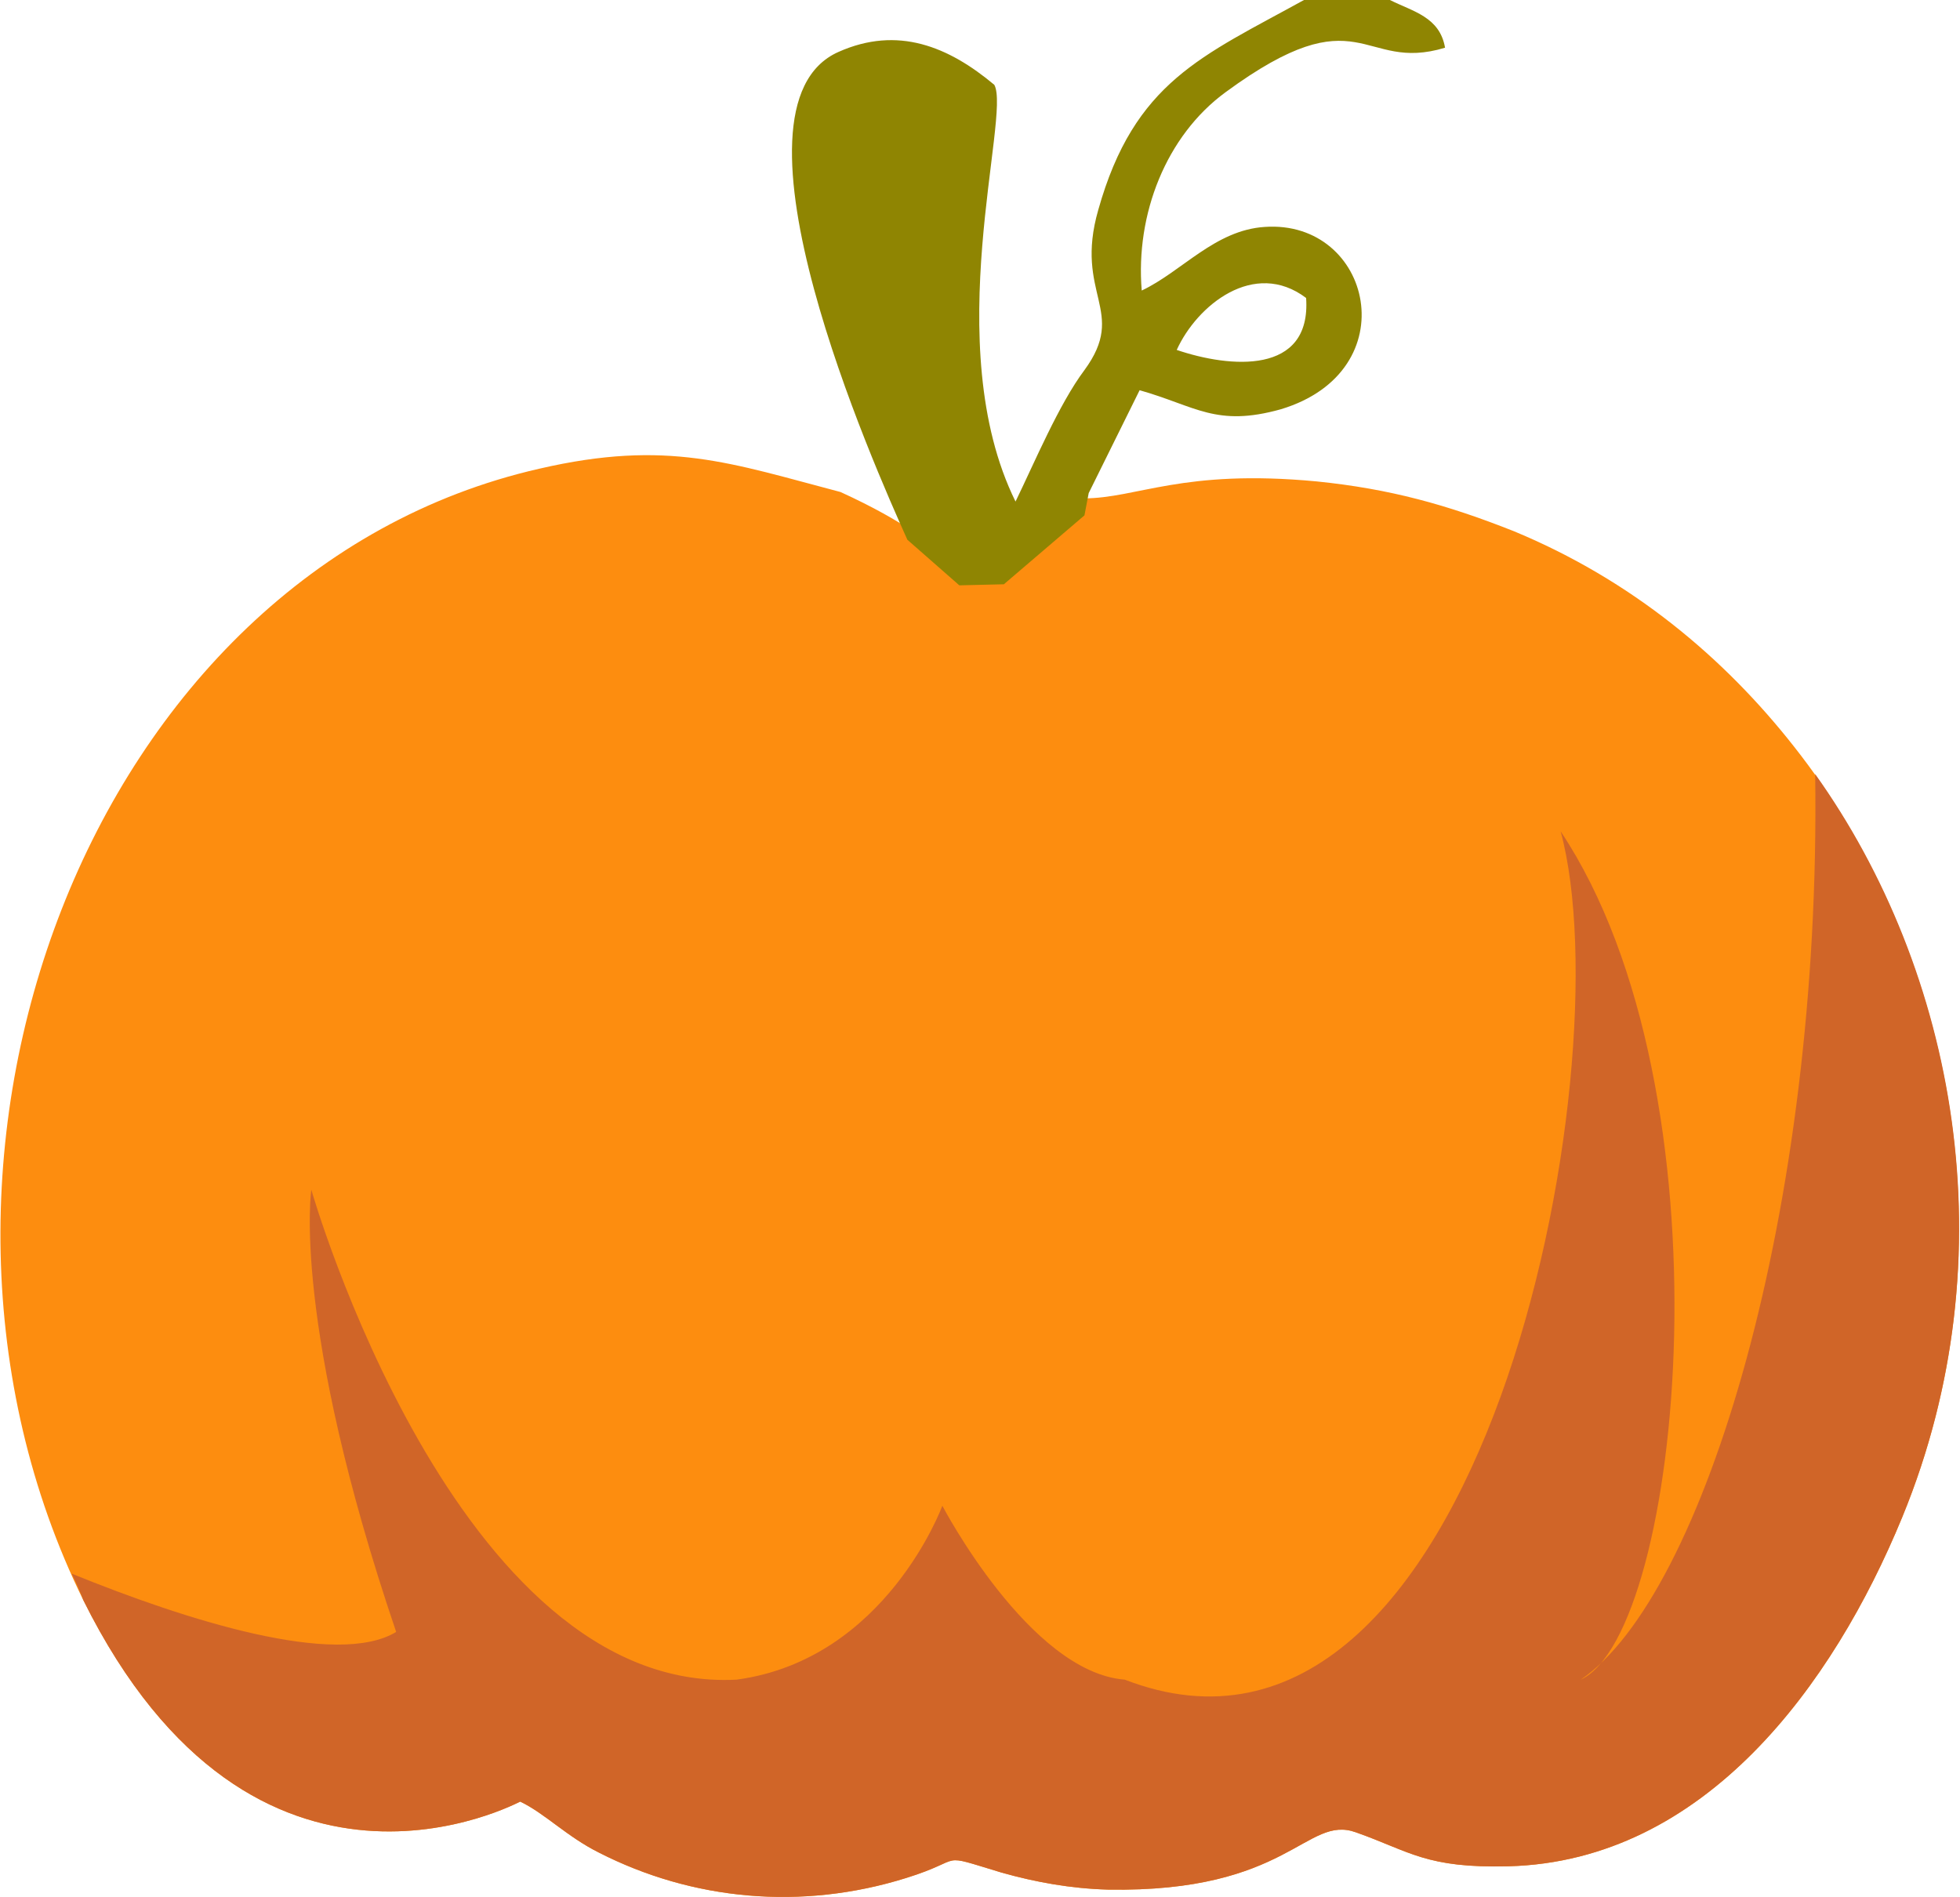
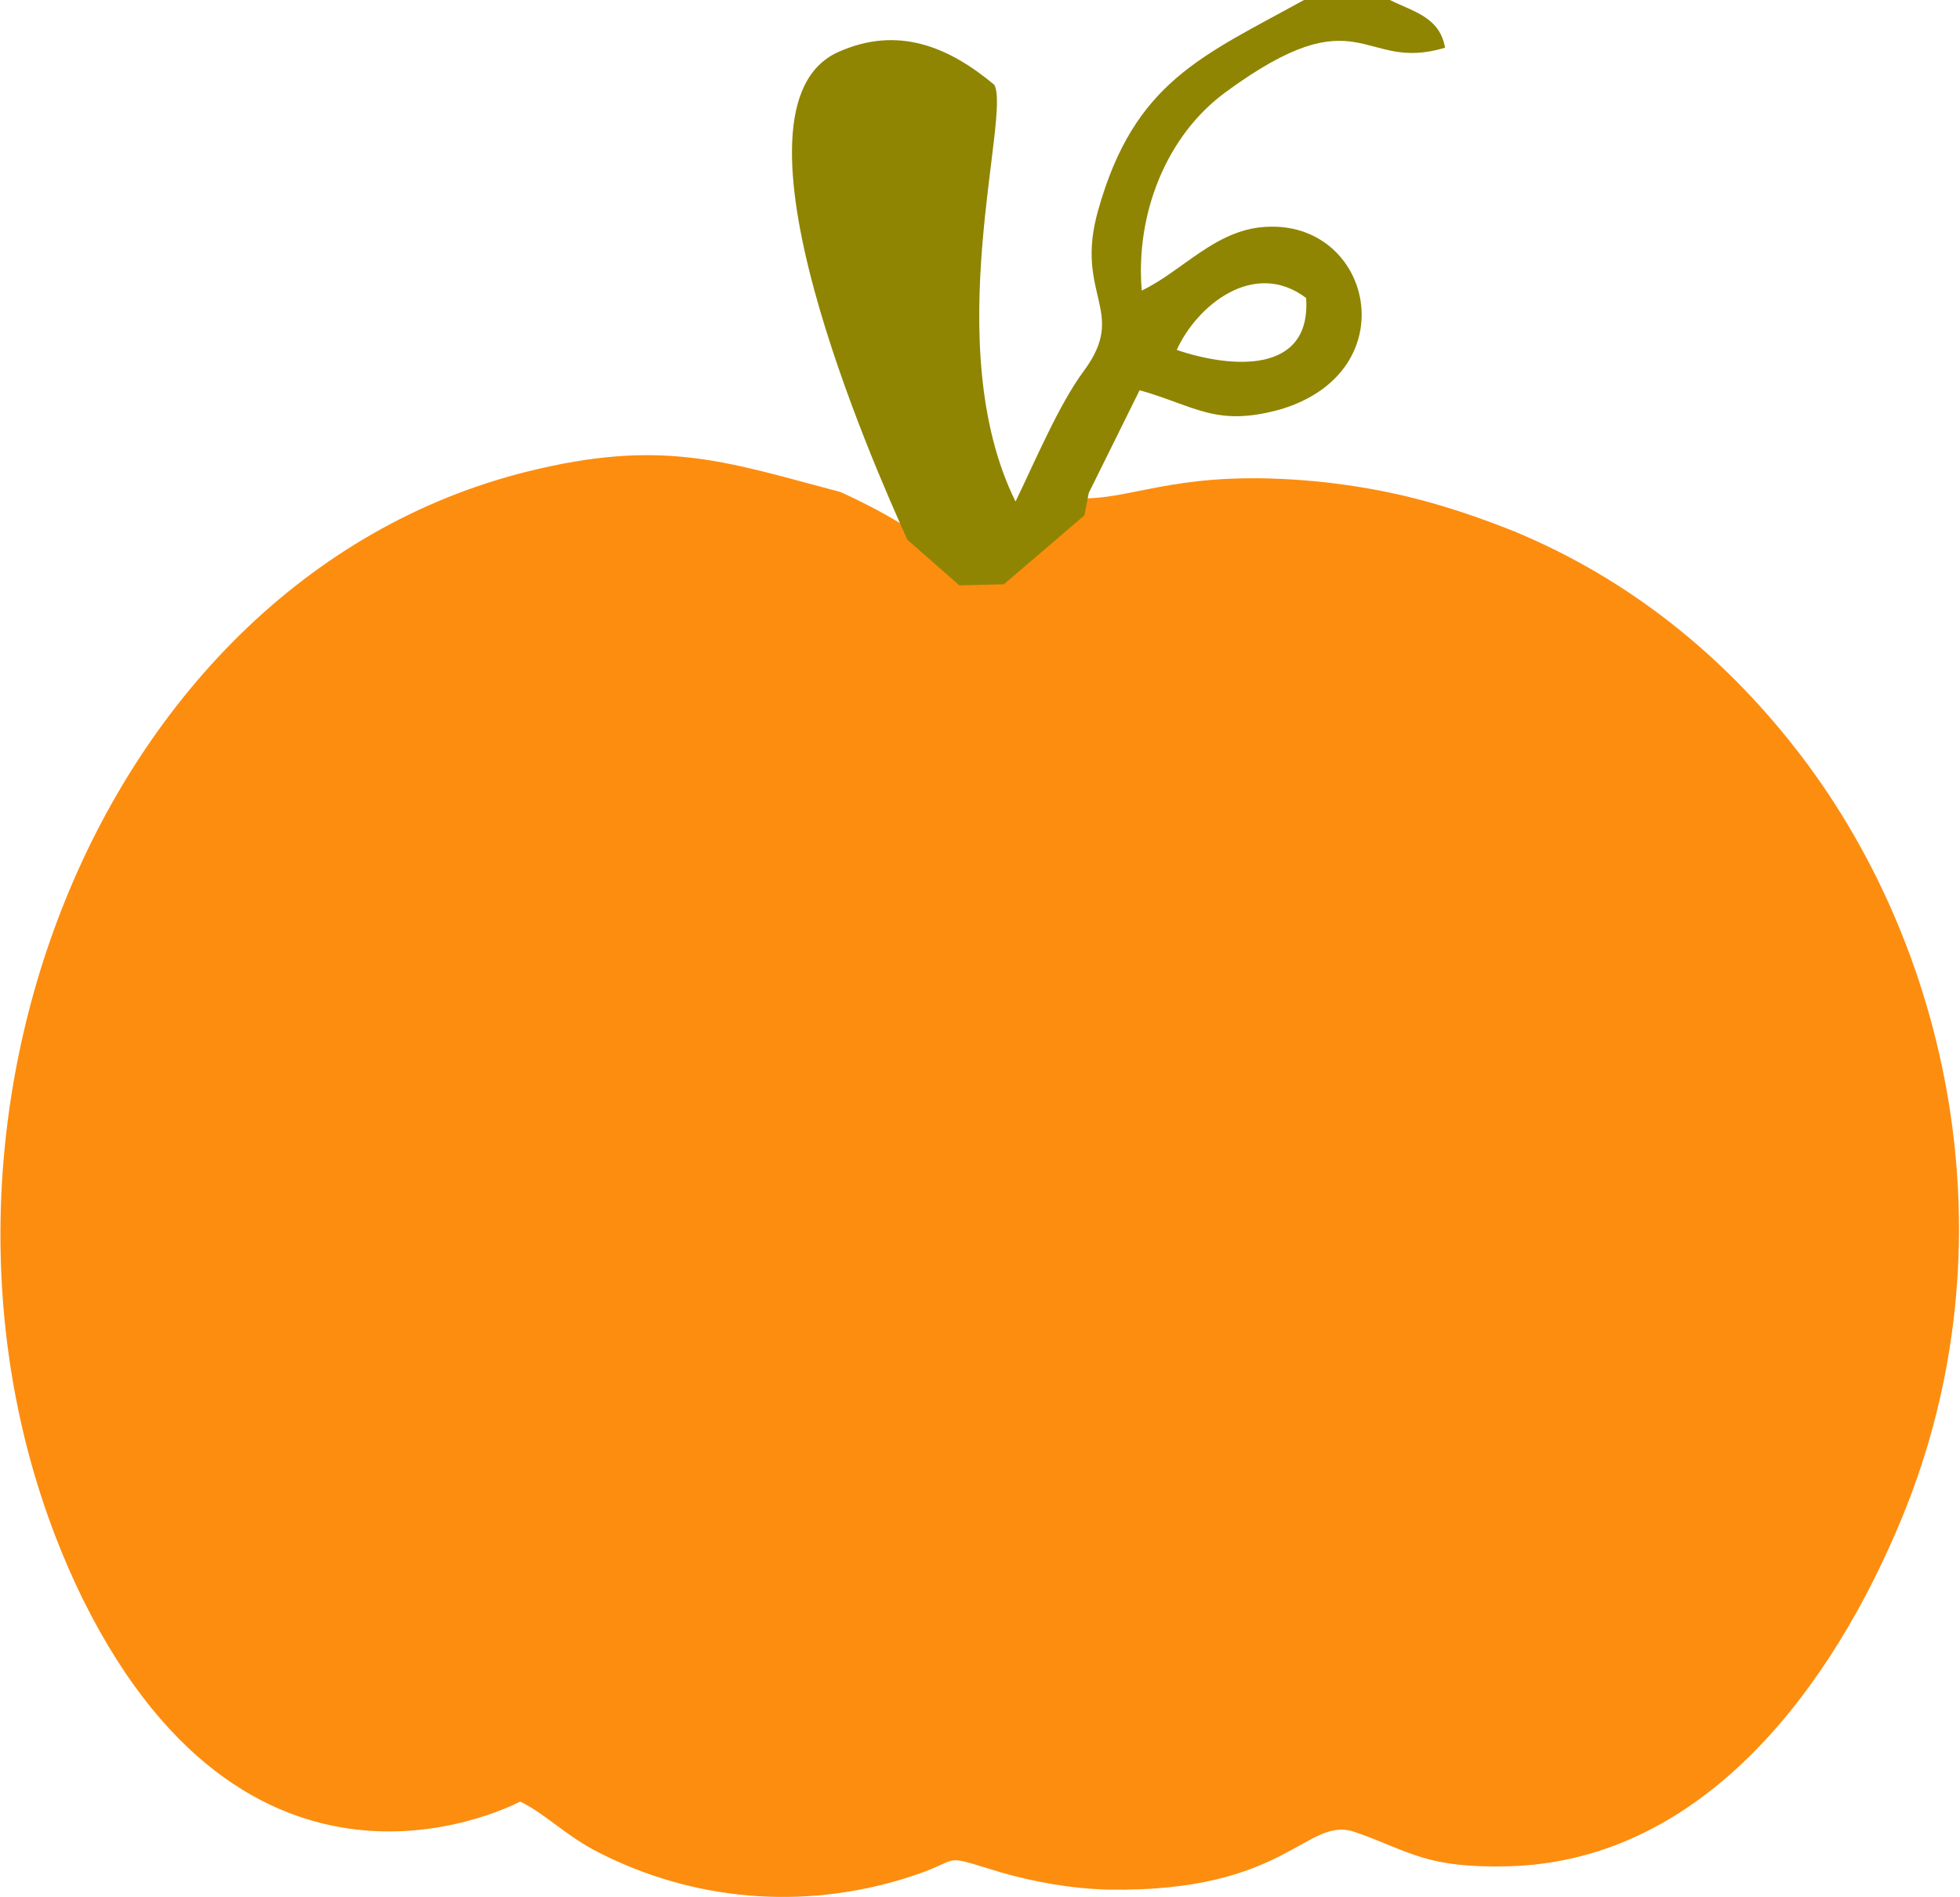
<svg xmlns="http://www.w3.org/2000/svg" width="469" height="454" shape-rendering="geometricPrecision" image-rendering="optimizeQuality" fill-rule="evenodd" viewBox="0 0 1847 1789">
  <path fill="#fd8d0f" d="M1021 470c-6 13-49 19-62 25-100 44-38 28-167-31-103-27-163-50-284-22-426 97-632 656-430 1067 162 326 411 190 412 190 23 11 44 33 74 48 88 45 191 55 290 24 58-18 27-24 90-5 32 9 65 15 100 16 171 3 187-71 234-54 51 18 66 34 144 32 185-5 306-171 371-329 107-260 44-542-102-727-66-84-153-157-264-203-63-25-117-40-186-47-127-12-169 16-220 16z" />
  <path fill="#8f8502" d="M1109 330c19-42 73-86 122-49 5 73-72 66-122 49zM855 509l49 43 42-1 76-65 4-21 48-97c53 15 72 35 133 18 120-36 86-179-15-172-47 3-78 42-116 60-6-72 23-146 79-187 128-94 128-18 207-42-5-29-30-34-52-45h-81c-96 53-160 77-194 198-23 80 28 95-13 151-24 32-47 87-65 124-73-148-4-364-20-393-43-36-91-56-147-31-117 52 34 391 65 460z" />
-   <path fill="#d06528" d="M67 1484c4 8 8 17 11 25 162 326 411 190 412 190 23 11 44 33 74 48 88 45 191 55 290 24 58-18 27-24 90-5 32 9 65 15 100 16 171 3 187-71 234-54 51 18 66 34 144 32 185-5 306-171 371-329 102-248 50-516-82-701 6 411-105 775-221 854 96-45 145-554-19-800 61 225-75 930-411 800-90-7-172-164-172-164s-53 145-194 164c-265 14-401-462-401-462s-19 125 80 417c-56 34-198-11-306-55z" />
</svg>